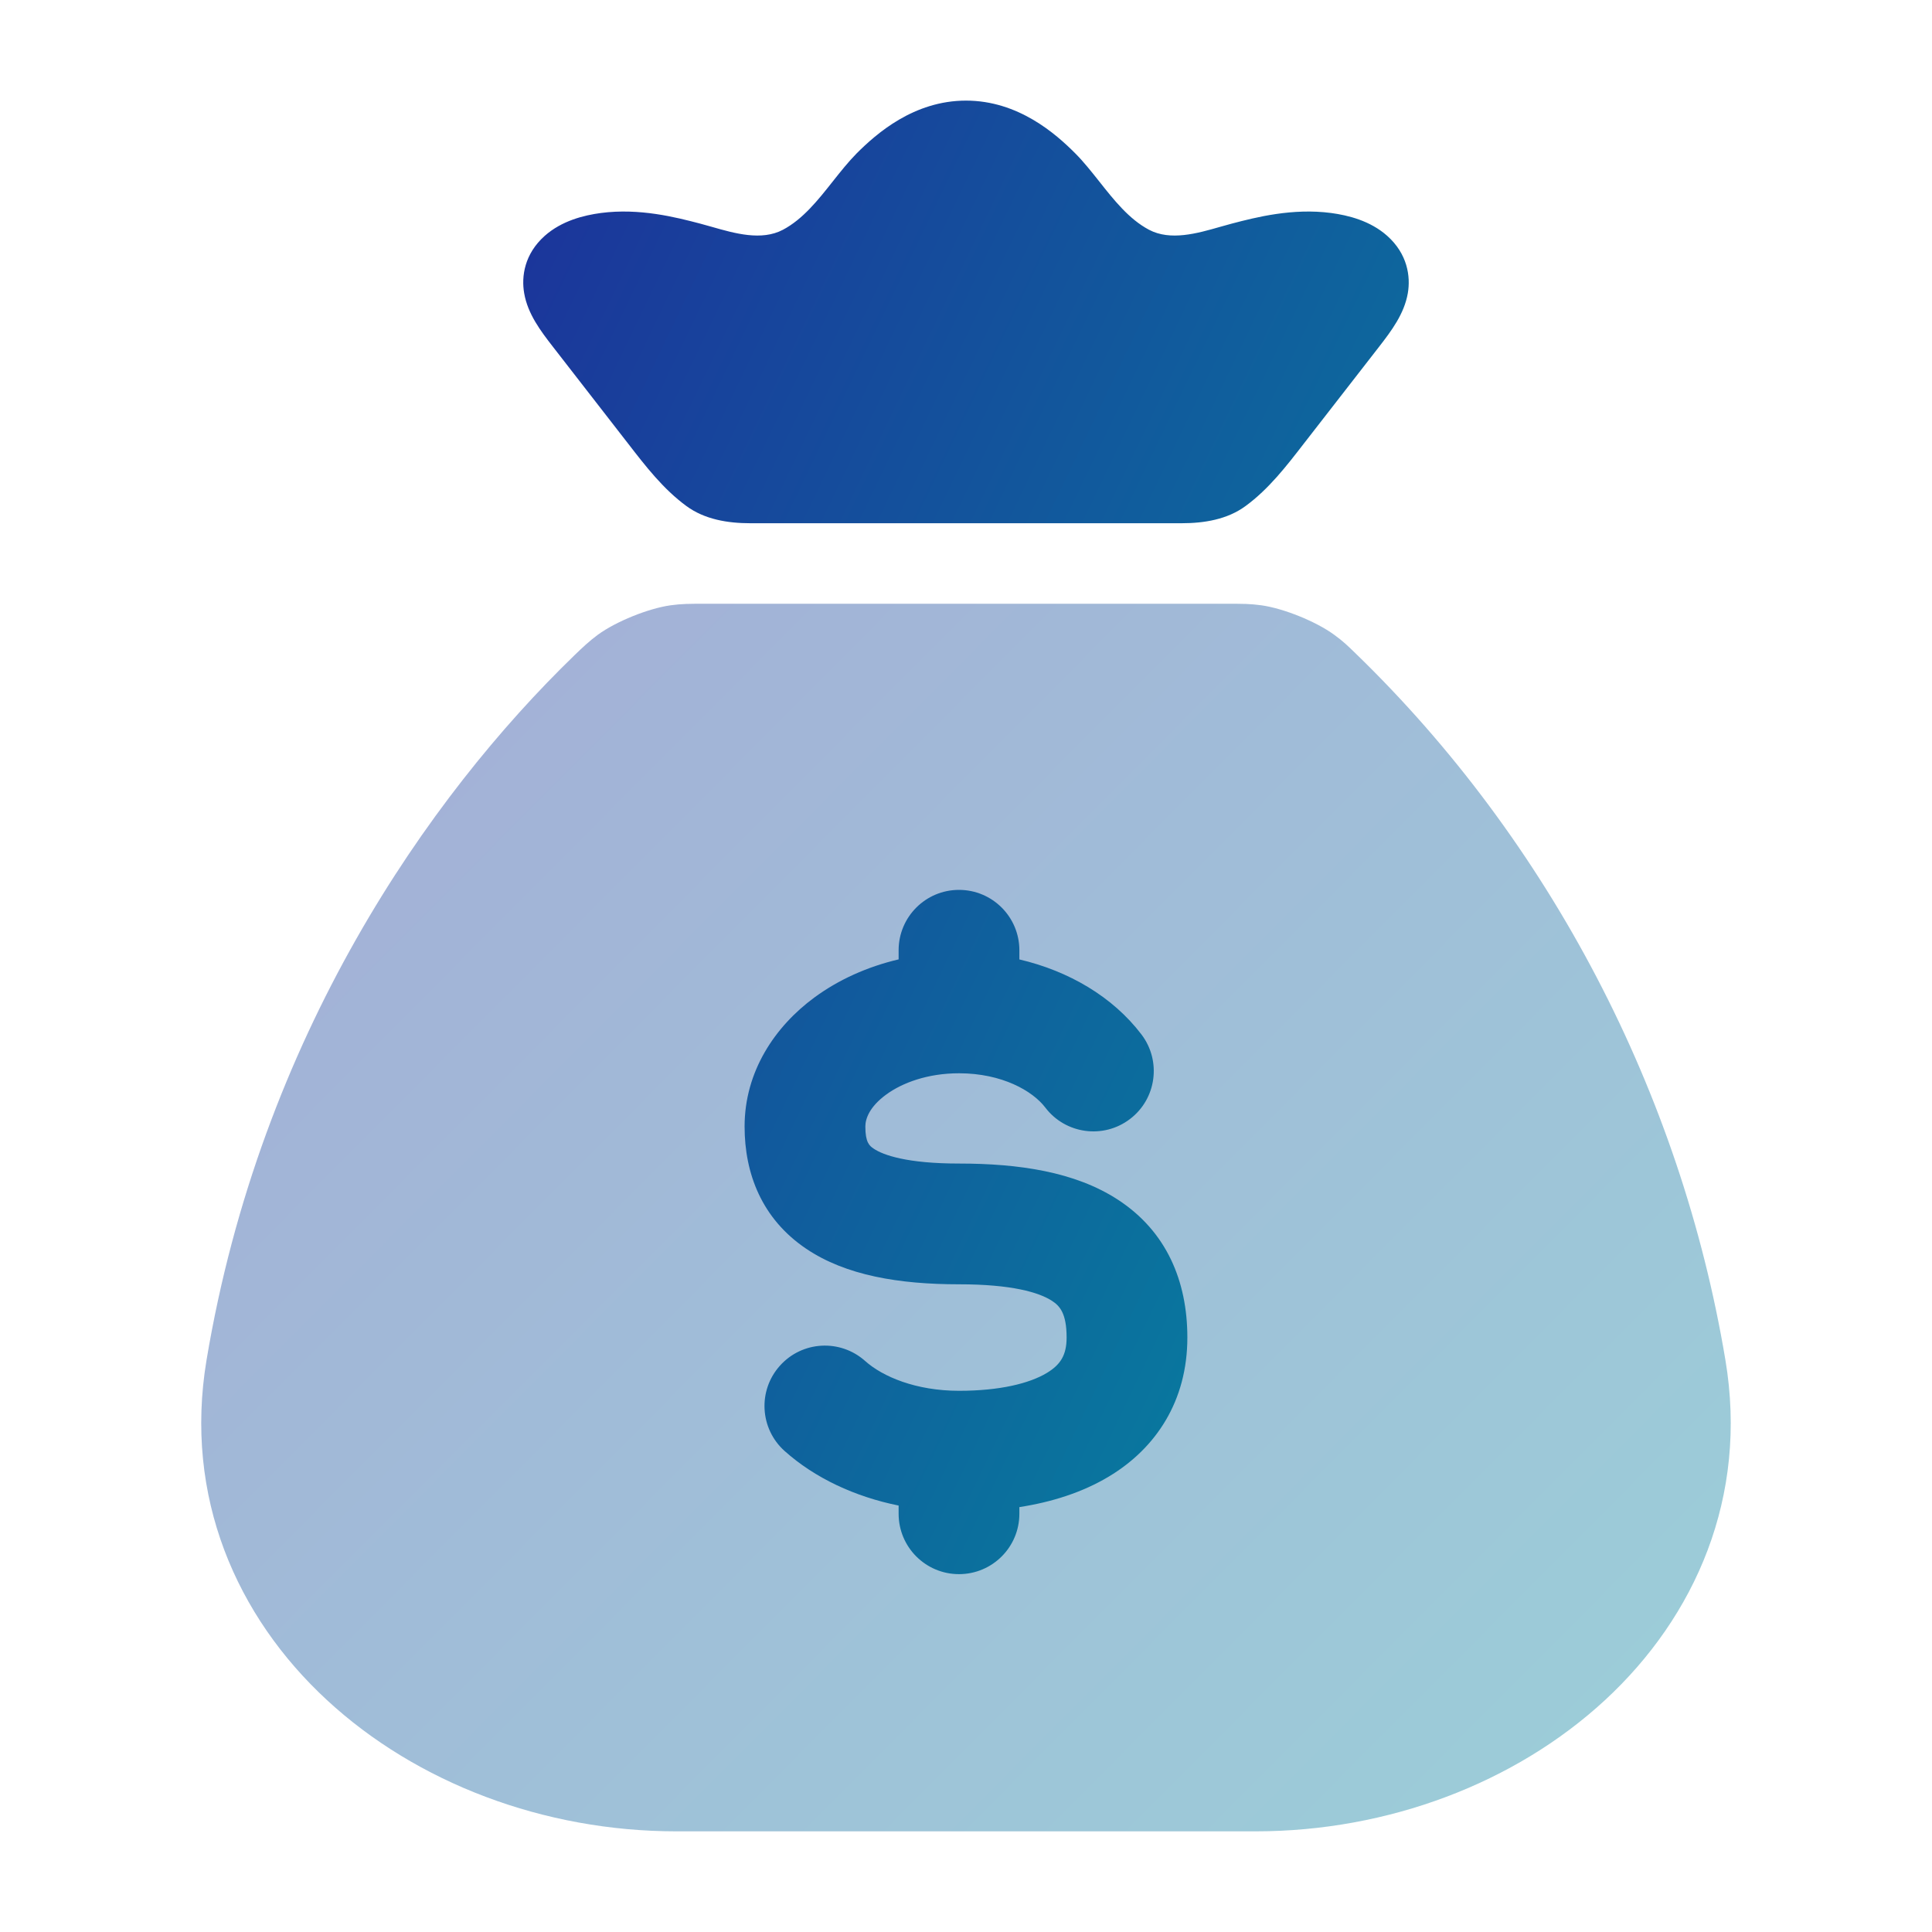
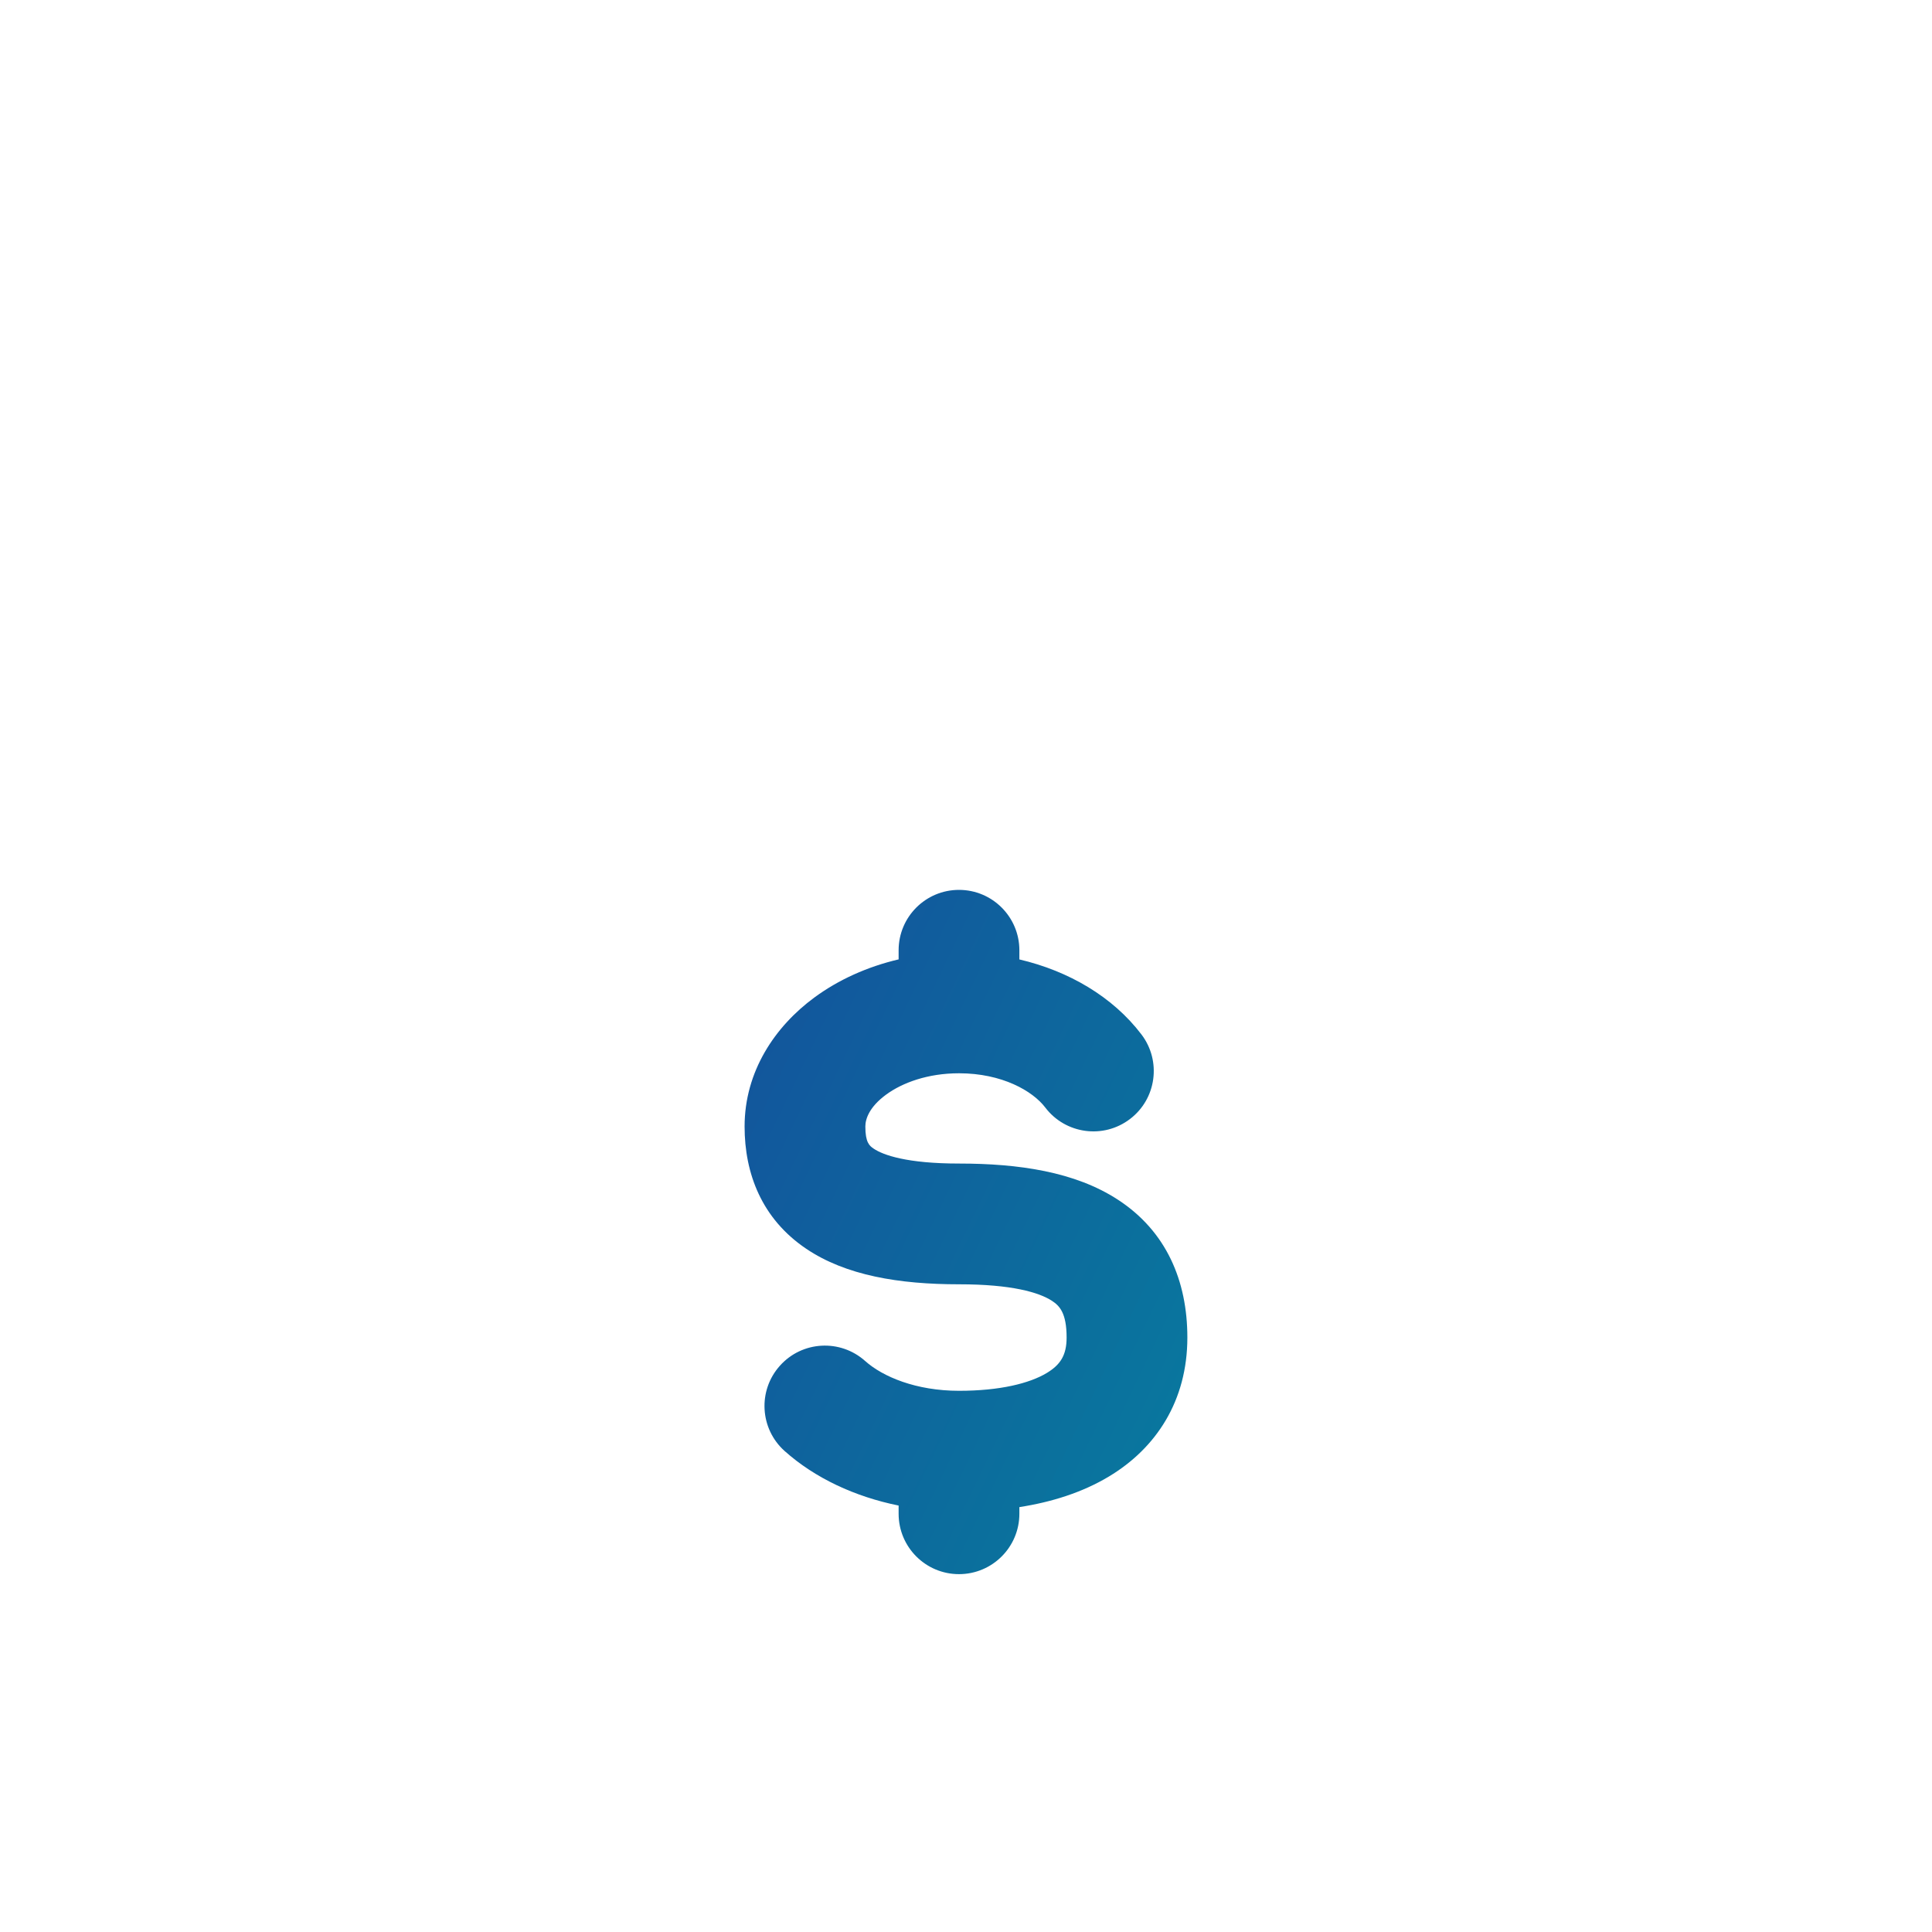
<svg xmlns="http://www.w3.org/2000/svg" width="40" height="40" viewBox="0 0 40 40" fill="none">
-   <path opacity="0.4" d="M28.059 13.521C32.085 17.418 34.801 22.636 35.723 28.159C36.196 30.986 35.104 33.467 33.229 35.2C31.372 36.915 28.74 37.916 25.995 37.916H14.005C11.26 37.916 8.627 36.915 6.771 35.2C4.895 33.467 3.804 30.986 4.276 28.159C5.393 21.471 8.867 16.495 11.897 13.563C12.051 13.414 12.205 13.268 12.379 13.141C12.754 12.867 13.424 12.596 13.884 12.532C14.113 12.5 14.278 12.5 14.607 12.5H25.393C25.722 12.5 25.886 12.5 26.115 12.532C26.575 12.596 27.246 12.867 27.621 13.141C27.808 13.277 27.892 13.359 28.059 13.521Z" fill="url(#paint0_linear_3305_66431)" />
-   <path d="M20 2.083C18.921 2.083 18.146 2.765 17.735 3.177C17.564 3.35 17.404 3.552 17.242 3.756C16.936 4.143 16.623 4.538 16.21 4.757C15.767 4.991 15.214 4.833 14.739 4.697C14.655 4.673 14.572 4.649 14.494 4.629C13.997 4.499 13.241 4.304 12.439 4.41C12.09 4.457 11.633 4.568 11.278 4.883C10.859 5.257 10.791 5.722 10.853 6.073C10.927 6.5 11.192 6.851 11.452 7.185L12.939 9.1C12.961 9.128 12.984 9.157 13.006 9.186C13.367 9.653 13.731 10.125 14.211 10.477C14.588 10.754 15.066 10.833 15.534 10.833H24.465C24.934 10.833 25.411 10.754 25.788 10.477C26.268 10.125 26.632 9.653 26.993 9.186C27.016 9.157 27.038 9.128 27.06 9.1L28.548 7.185C28.807 6.851 29.072 6.5 29.147 6.073C29.208 5.722 29.14 5.257 28.721 4.883C28.367 4.568 27.909 4.457 27.561 4.41C26.759 4.304 26.002 4.499 25.505 4.629C25.427 4.649 25.345 4.673 25.26 4.697C24.785 4.833 24.233 4.991 23.789 4.757C23.376 4.538 23.064 4.143 22.758 3.756C22.596 3.552 22.436 3.35 22.264 3.177C21.854 2.765 21.078 2.083 20 2.083Z" fill="url(#paint1_linear_3305_66431)" />
  <path d="M21.105 19.674C21.105 18.984 20.545 18.424 19.855 18.424C19.164 18.424 18.605 18.984 18.605 19.674V19.863C17.957 20.015 17.36 20.284 16.858 20.654C16.045 21.253 15.416 22.183 15.416 23.323C15.416 24.293 15.768 25.232 16.693 25.855C17.512 26.407 18.615 26.59 19.855 26.59C20.944 26.59 21.511 26.757 21.781 26.933C21.937 27.035 22.083 27.185 22.083 27.692C22.083 28.062 21.951 28.258 21.671 28.427C21.314 28.641 20.702 28.795 19.855 28.795C18.966 28.795 18.275 28.503 17.912 28.178C17.397 27.718 16.607 27.761 16.147 28.276C15.686 28.79 15.73 29.58 16.244 30.041C16.872 30.602 17.698 30.987 18.605 31.171V31.341C18.605 32.031 19.164 32.591 19.855 32.591C20.545 32.591 21.105 32.031 21.105 31.341V31.203C21.764 31.101 22.404 30.903 22.958 30.57C23.936 29.983 24.583 29.003 24.583 27.692C24.583 26.52 24.149 25.493 23.146 24.839C22.256 24.258 21.085 24.09 19.855 24.09C18.776 24.09 18.285 23.914 18.089 23.782C18 23.722 17.916 23.653 17.916 23.323C17.916 23.164 18.001 22.917 18.342 22.666C18.683 22.414 19.214 22.221 19.855 22.221C20.746 22.221 21.381 22.587 21.642 22.931C22.06 23.48 22.844 23.587 23.394 23.169C23.944 22.752 24.05 21.967 23.633 21.418C23.038 20.635 22.126 20.103 21.105 19.864V19.674Z" fill="url(#paint2_linear_3305_66431)" />
  <defs>
    <linearGradient id="paint0_linear_3305_66431" x1="4.167" y1="13.367" x2="37.718" y2="46.743" gradientUnits="userSpaceOnUse">
      <stop stop-color="#1C339B" />
      <stop offset="1" stop-color="#00979F" />
    </linearGradient>
    <linearGradient id="paint1_linear_3305_66431" x1="10.833" y1="3.124" x2="42.247" y2="18.197" gradientUnits="userSpaceOnUse">
      <stop stop-color="#1C339B" />
      <stop offset="1" stop-color="#00979F" />
    </linearGradient>
    <linearGradient id="paint2_linear_3305_66431" x1="10.833" y1="3.124" x2="42.247" y2="18.197" gradientUnits="userSpaceOnUse">
      <stop stop-color="#1C339B" />
      <stop offset="1" stop-color="#00979F" />
    </linearGradient>
  </defs>
</svg>